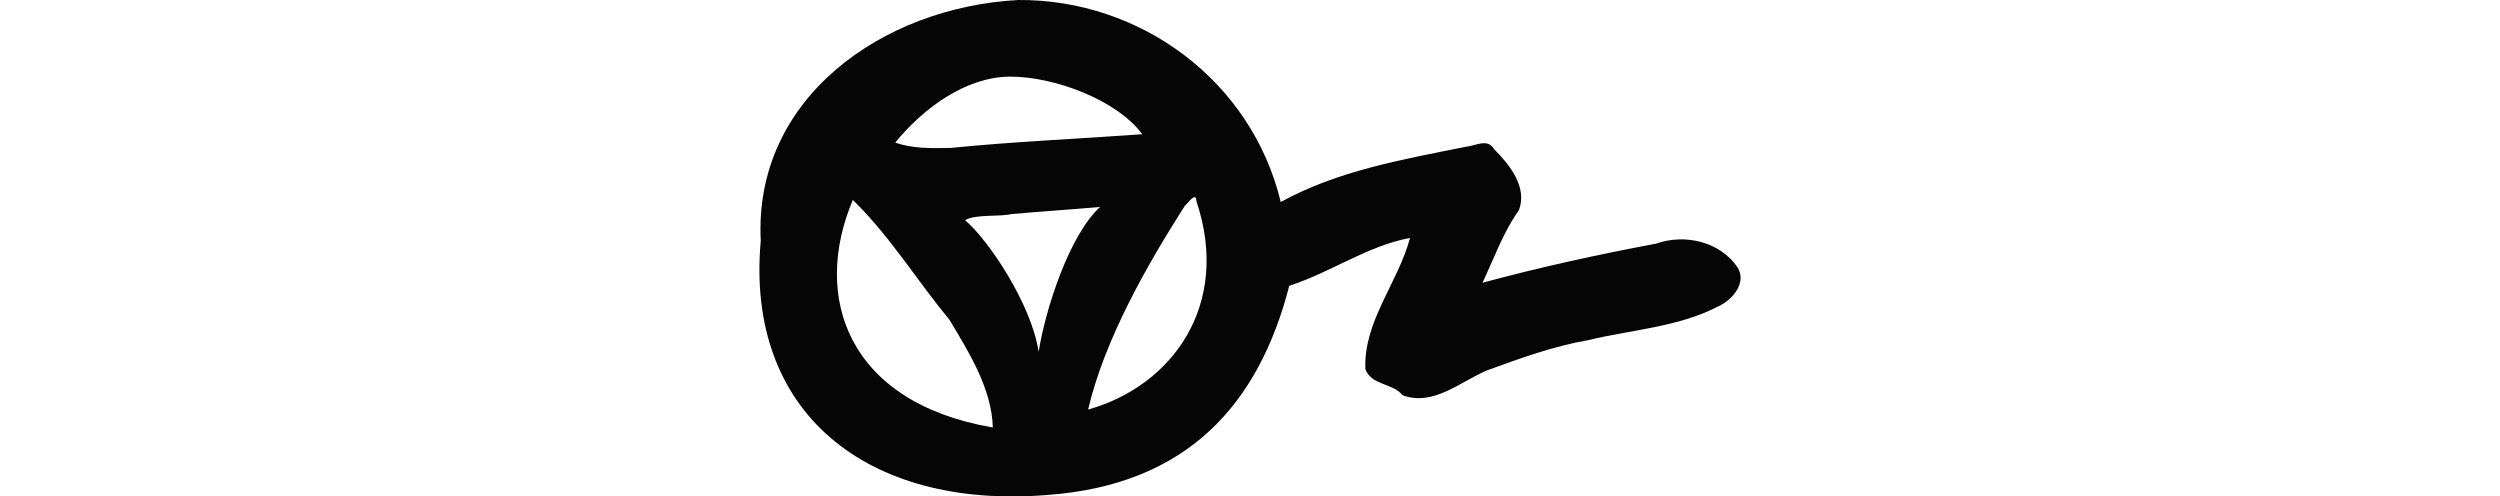
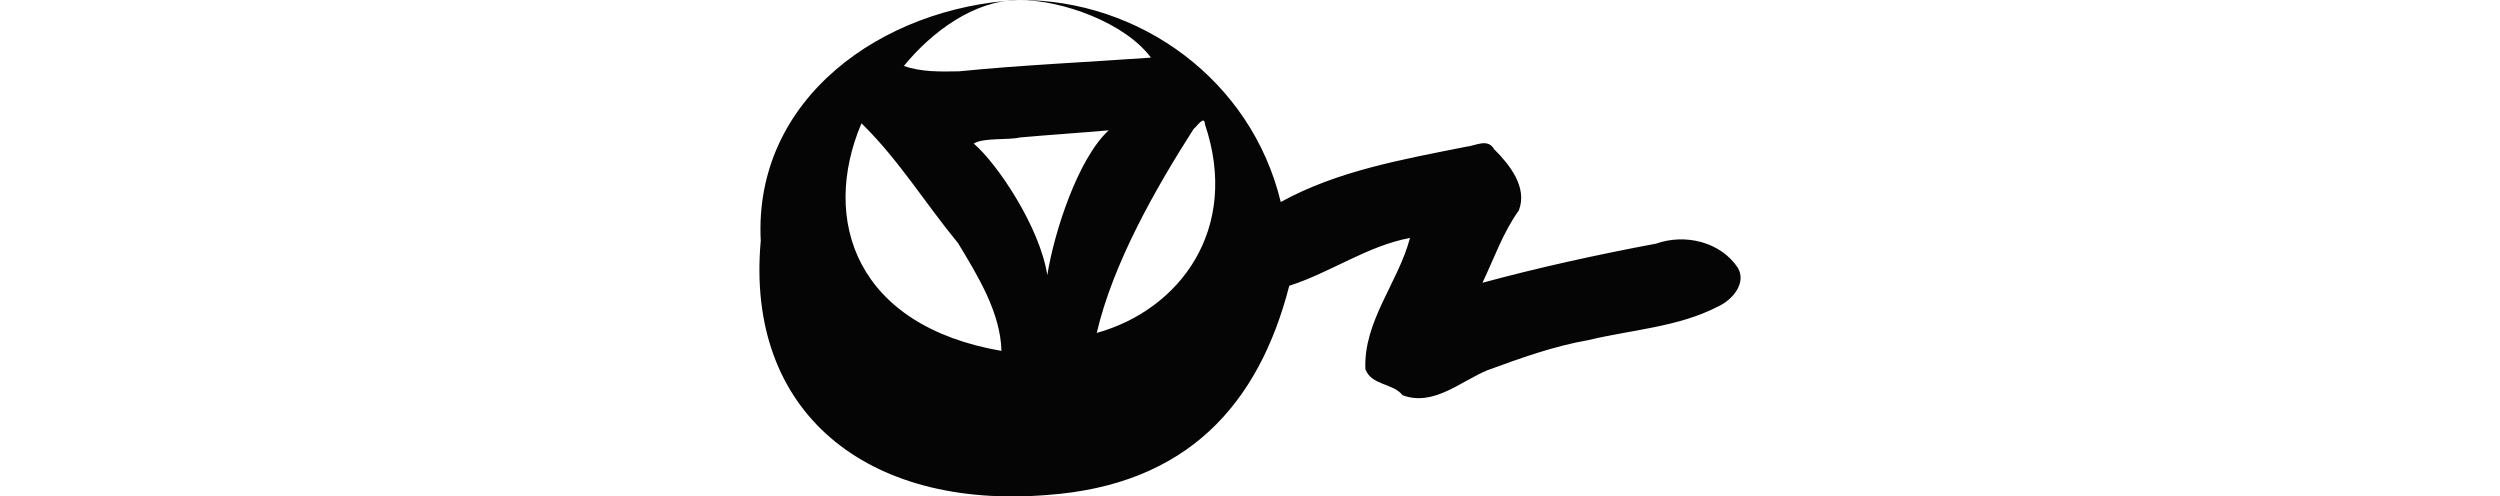
<svg xmlns="http://www.w3.org/2000/svg" xmlns:ns1="http://www.inkscape.org/namespaces/inkscape" xmlns:ns2="http://sodipodi.sourceforge.net/DTD/sodipodi-0.dtd" width="200" height="39.716" id="svg2" version="1.1" ns1:version="0.48.2 r9819" ns2:docname="use.svg">
  <defs id="defs4" />
  <ns2:namedview id="base" pagecolor="#ffffff" bordercolor="#666666" borderopacity="1.0" ns1:pageopacity="0.0" ns1:pageshadow="2" ns1:zoom="1.4" ns1:cx="-182.1678" ns1:cy="117.21531" ns1:document-units="px" ns1:current-layer="layer1" showgrid="false" fit-margin-top="0" fit-margin-left="0" fit-margin-right="0" fit-margin-bottom="0" ns1:window-width="1366" ns1:window-height="706" ns1:window-x="-8" ns1:window-y="-8" ns1:window-maximized="1" showguides="true" ns1:guide-bbox="true" />
  <g ns1:label="Layer 1" ns1:groupmode="layer" id="layer1" transform="translate(-542.446,-1340.509)">
-     <path style="fill:#050505" d="m 623.918,1340.509 c -10.906,0.577 -21.2,7.887 -20.612,19.265 -1.246,13.732 8.488,21.492 22.879,20.337 11.247,-0.798 16.964,-7.262 19.402,-16.74 3.303,-1.06 6.246,-3.191 9.659,-3.827 -0.939,3.567 -3.729,6.662 -3.57,10.496 0.472,1.308 2.205,1.106 2.979,2.089 2.472,0.919 4.636,-1.112 6.779,-2 2.644,-0.962 5.279,-1.924 8.067,-2.408 3.483,-0.842 7.218,-1.037 10.428,-2.712 1.101,-0.504 2.267,-1.856 1.539,-3.083 -1.385,-2.082 -4.231,-2.746 -6.533,-1.926 -4.646,0.868 -9.438,1.92 -13.89,3.13 0.924,-1.95 1.651,-4.039 2.911,-5.795 0.711,-1.856 -0.758,-3.675 -1.989,-4.9 -0.516,-0.892 -1.479,-0.252 -2.273,-0.18 -5.045,1.011 -10.264,1.92 -14.788,4.416 -2.333,-9.708 -11.239,-16.227 -20.988,-16.161 z m -0.691,6.13 c 3.551,-0.014 8.564,1.856 10.601,4.609 -5.012,0.363 -10.344,0.592 -15.337,1.096 -1.487,0.025 -3.013,0.071 -4.429,-0.429 2.249,-2.744 5.627,-5.248 9.165,-5.275 z m 14.925,9.947 c 2.816,8.341 -1.974,14.824 -8.659,16.688 1.313,-5.588 4.672,-11.499 7.749,-16.316 0.241,-0.167 0.877,-1.166 0.911,-0.372 z m -7.699,0.478 c -2.447,2.241 -4.356,8.098 -4.916,11.587 -0.578,-3.808 -3.981,-8.907 -5.884,-10.526 0.772,-0.493 2.812,-0.265 3.686,-0.488 2.246,-0.203 4.899,-0.374 7.114,-0.573 z m -19.602,-0.384 c 2.865,2.846 4.979,6.298 7.545,9.406 1.587,2.62 3.402,5.572 3.475,8.624 -11.636,-2.003 -14.487,-10.458 -11.198,-18.208 l 0.118,0.118 z" id="path4175" ns1:connector-curvature="0" ns2:nodetypes="cccccccccccccccccccccccccccccccccccccc" />
+     <path style="fill:#050505" d="m 623.918,1340.509 c -10.906,0.577 -21.2,7.887 -20.612,19.265 -1.246,13.732 8.488,21.492 22.879,20.337 11.247,-0.798 16.964,-7.262 19.402,-16.74 3.303,-1.06 6.246,-3.191 9.659,-3.827 -0.939,3.567 -3.729,6.662 -3.57,10.496 0.472,1.308 2.205,1.106 2.979,2.089 2.472,0.919 4.636,-1.112 6.779,-2 2.644,-0.962 5.279,-1.924 8.067,-2.408 3.483,-0.842 7.218,-1.037 10.428,-2.712 1.101,-0.504 2.267,-1.856 1.539,-3.083 -1.385,-2.082 -4.231,-2.746 -6.533,-1.926 -4.646,0.868 -9.438,1.92 -13.89,3.13 0.924,-1.95 1.651,-4.039 2.911,-5.795 0.711,-1.856 -0.758,-3.675 -1.989,-4.9 -0.516,-0.892 -1.479,-0.252 -2.273,-0.18 -5.045,1.011 -10.264,1.92 -14.788,4.416 -2.333,-9.708 -11.239,-16.227 -20.988,-16.161 z c 3.551,-0.014 8.564,1.856 10.601,4.609 -5.012,0.363 -10.344,0.592 -15.337,1.096 -1.487,0.025 -3.013,0.071 -4.429,-0.429 2.249,-2.744 5.627,-5.248 9.165,-5.275 z m 14.925,9.947 c 2.816,8.341 -1.974,14.824 -8.659,16.688 1.313,-5.588 4.672,-11.499 7.749,-16.316 0.241,-0.167 0.877,-1.166 0.911,-0.372 z m -7.699,0.478 c -2.447,2.241 -4.356,8.098 -4.916,11.587 -0.578,-3.808 -3.981,-8.907 -5.884,-10.526 0.772,-0.493 2.812,-0.265 3.686,-0.488 2.246,-0.203 4.899,-0.374 7.114,-0.573 z m -19.602,-0.384 c 2.865,2.846 4.979,6.298 7.545,9.406 1.587,2.62 3.402,5.572 3.475,8.624 -11.636,-2.003 -14.487,-10.458 -11.198,-18.208 l 0.118,0.118 z" id="path4175" ns1:connector-curvature="0" ns2:nodetypes="cccccccccccccccccccccccccccccccccccccc" />
  </g>
</svg>